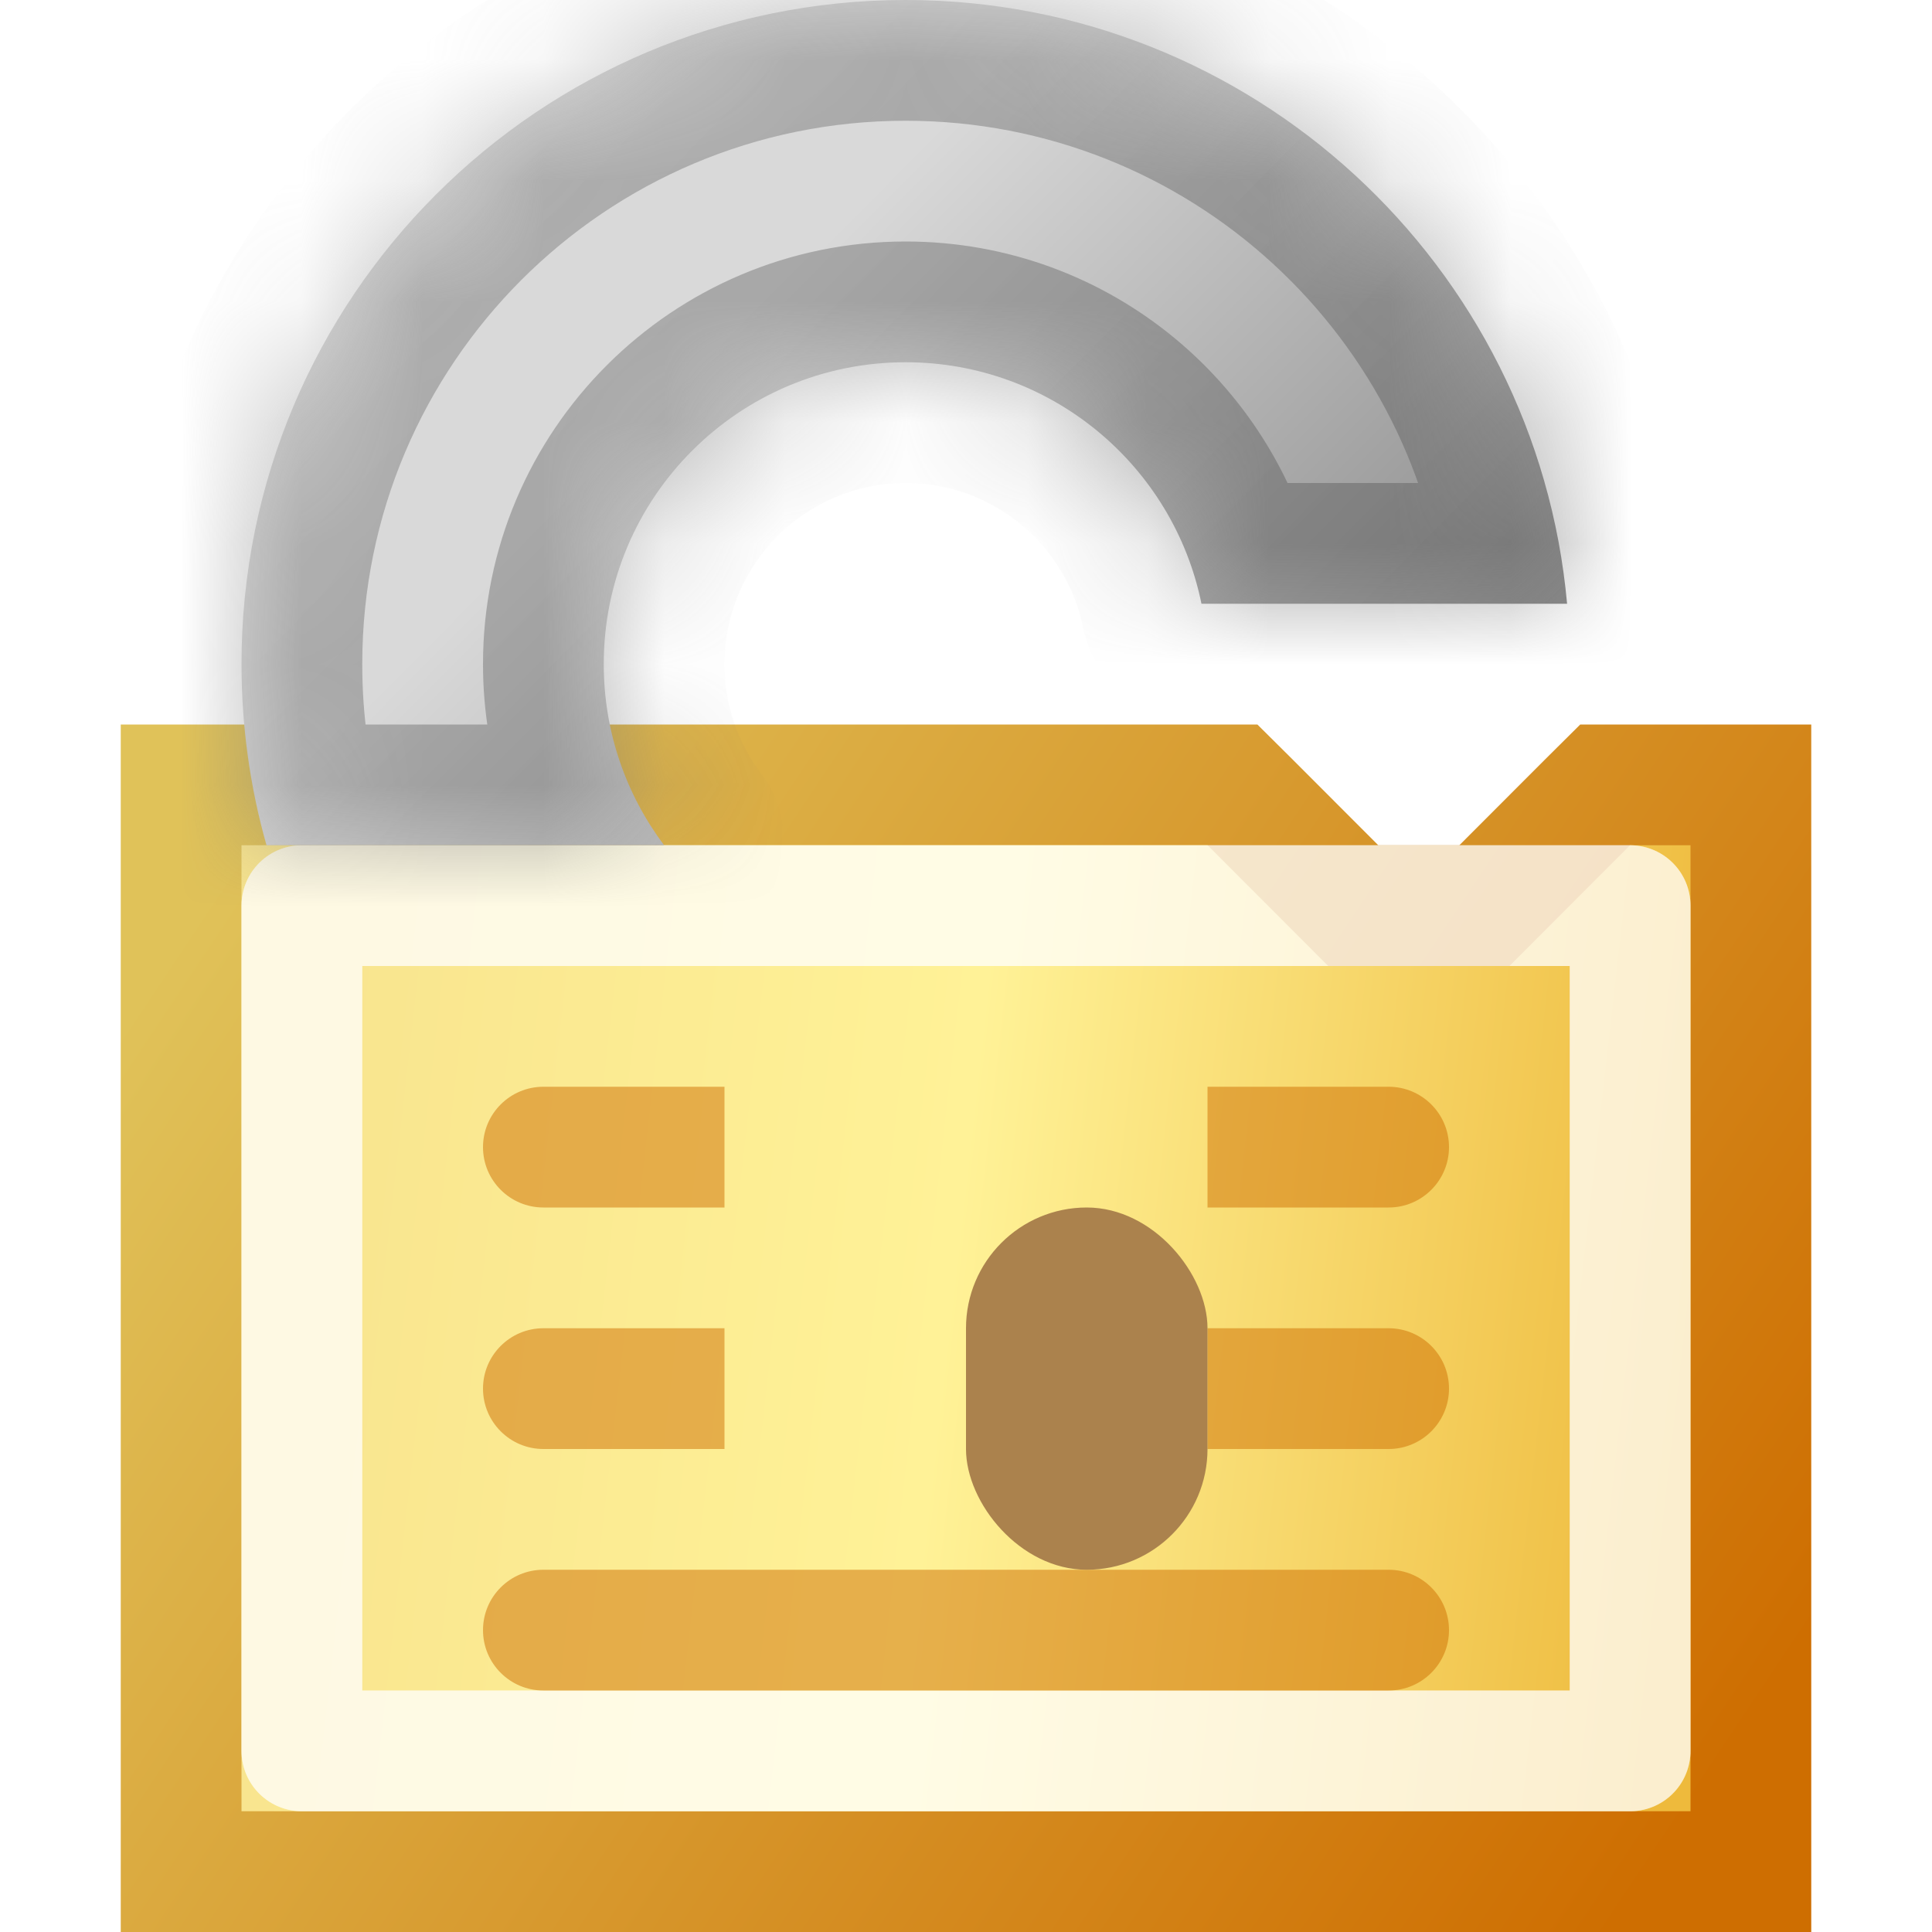
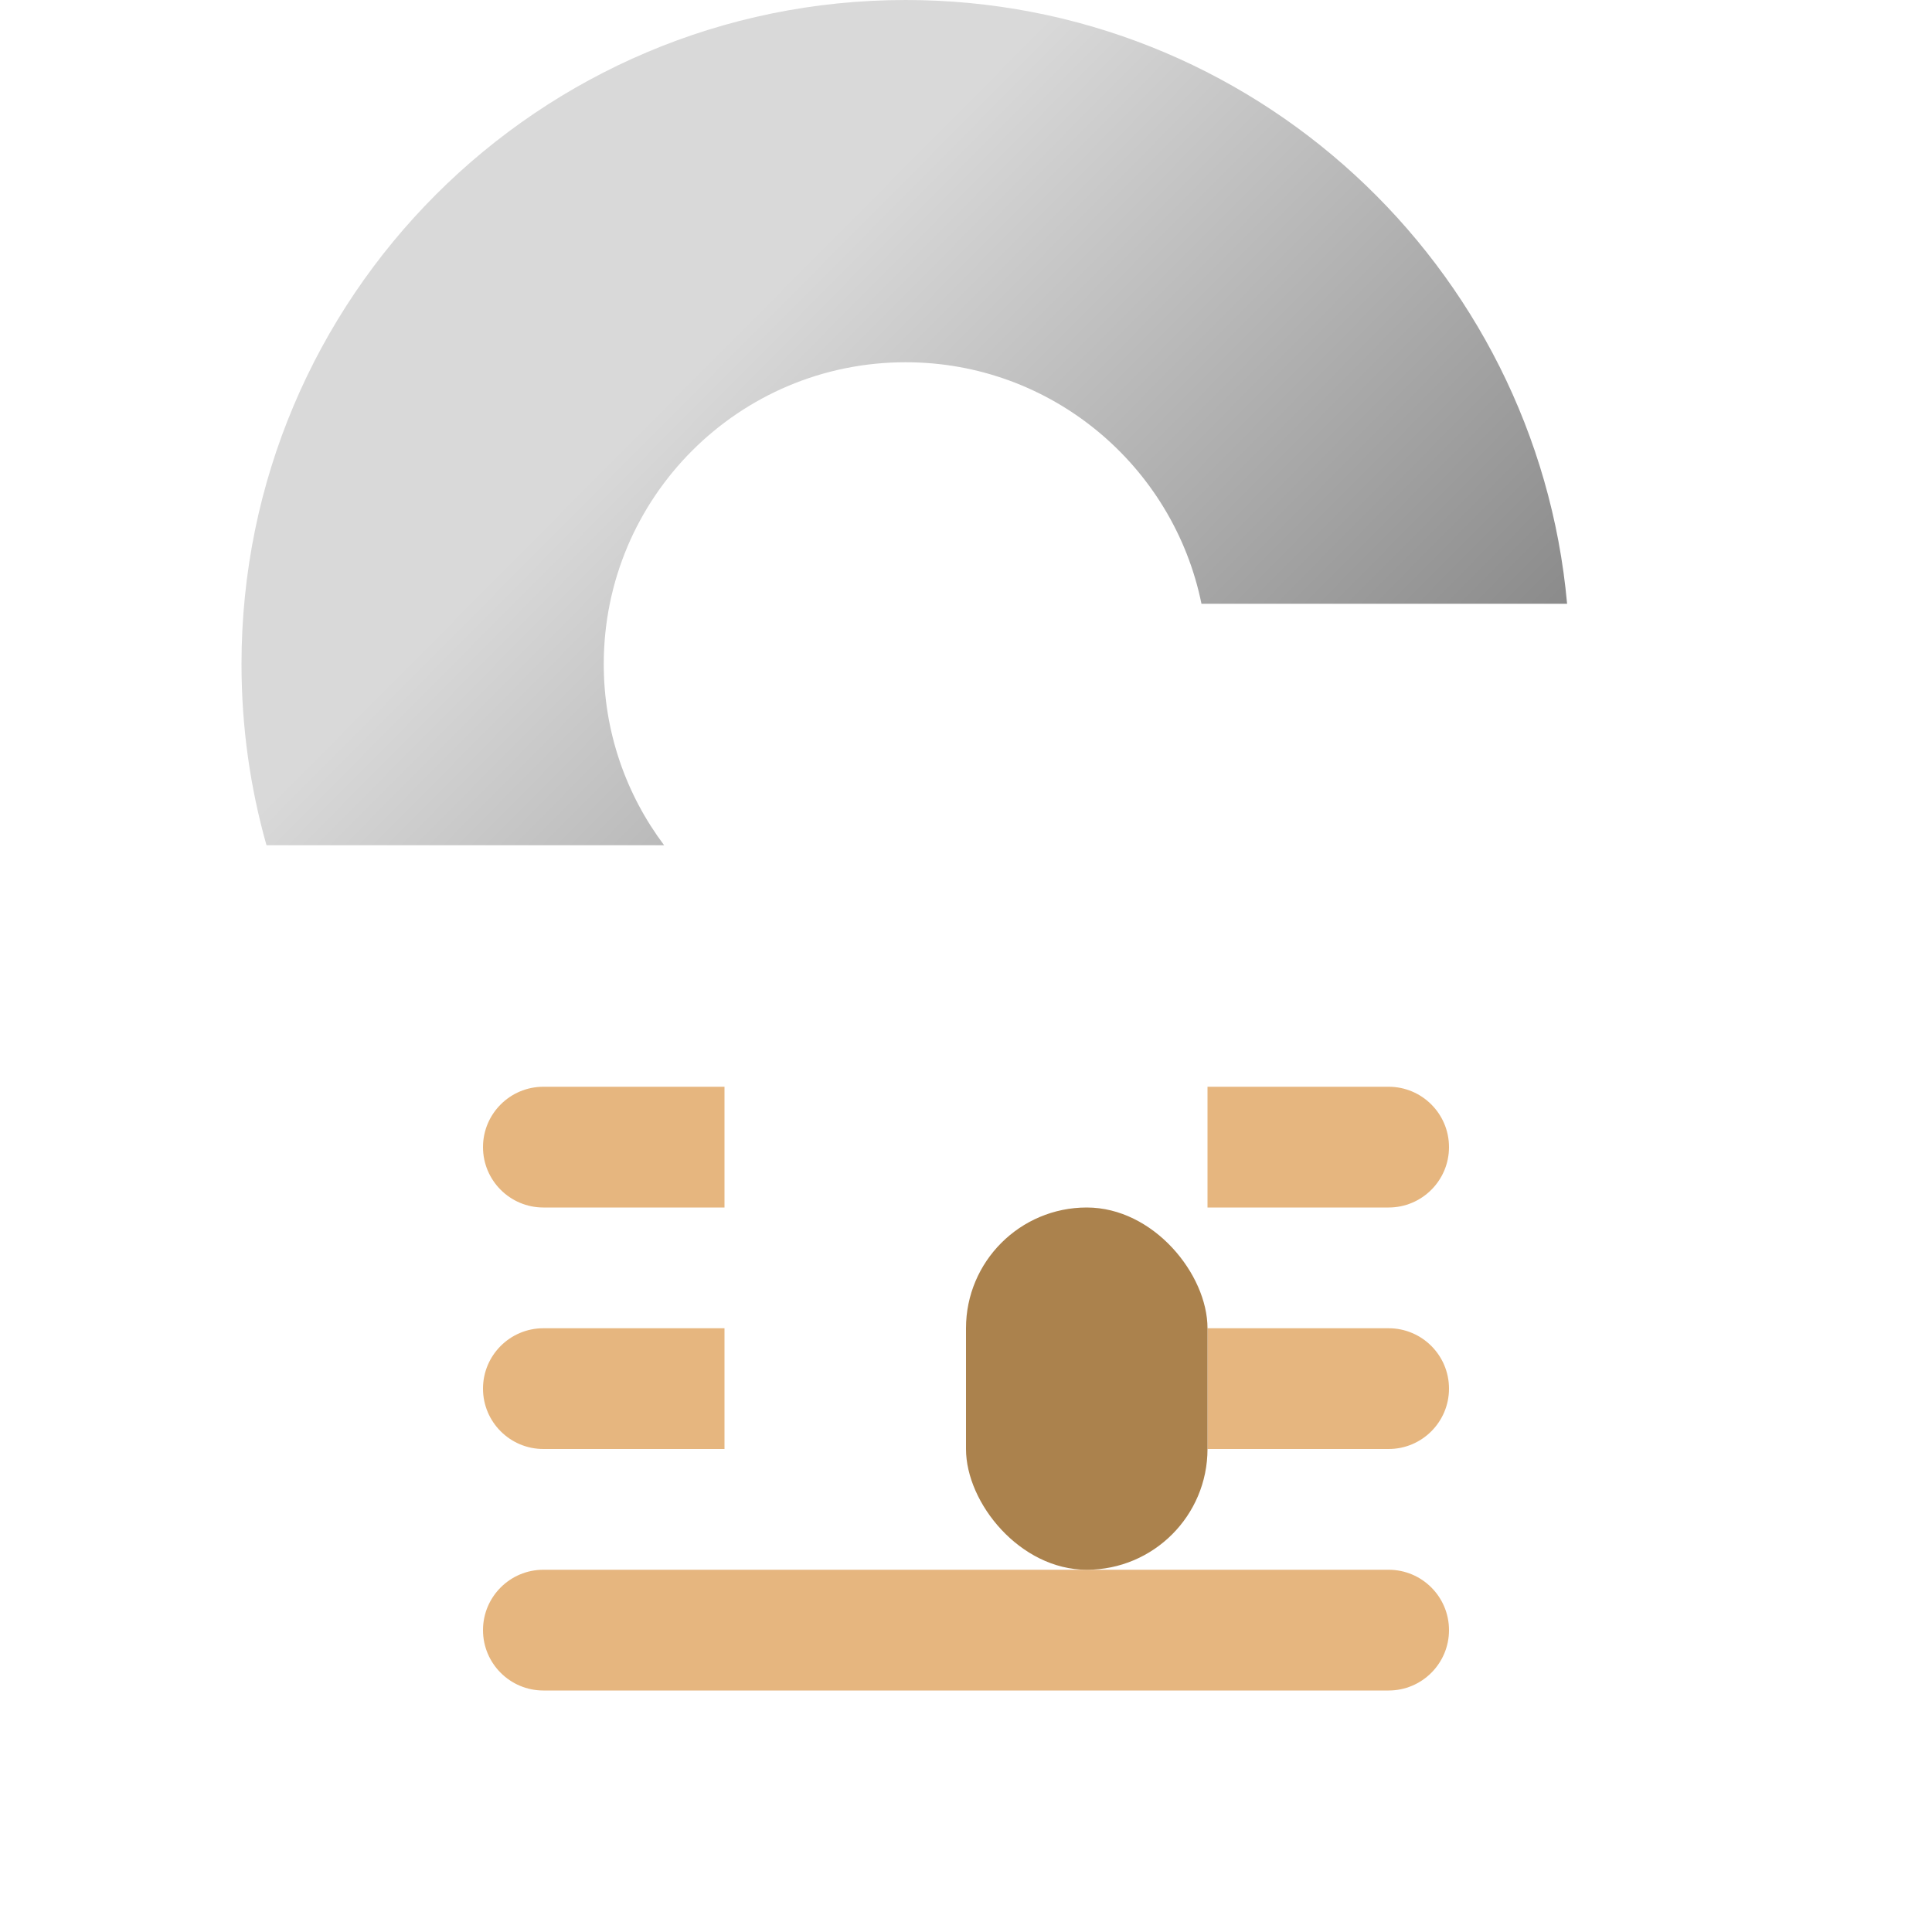
<svg xmlns="http://www.w3.org/2000/svg" width="16" height="16" viewBox="0 0 16 16" fill="none">
  <g clip-path="url(#clip0_241_4709)">
-     <path d="M14.5 7V6.5H14H13.5H13.293L13.146 6.646L12.293 7.5H11.207L10.354 6.646L10.207 6.5H10H2H1.5V7V15V15.5H2H14H14.5V15V7Z" fill="url(#paint0_linear_241_4709)" stroke="url(#paint1_linear_241_4709)" />
    <rect x="2.5" y="7.5" width="11" height="7" stroke="white" stroke-opacity="0.5" stroke-linejoin="round" style="mix-blend-mode:soft-light" />
    <rect x="2.5" y="7.5" width="11" height="7" stroke="white" stroke-opacity="0.5" stroke-linejoin="round" style="mix-blend-mode:hard-light" />
    <path fill-rule="evenodd" clip-rule="evenodd" d="M6 9H4.5C4.224 9 4 9.224 4 9.5C4 9.776 4.224 10 4.5 10H6V9ZM6 11H4.5C4.224 11 4 11.224 4 11.5C4 11.776 4.224 12 4.5 12H6V11ZM10 12V11H11.5C11.776 11 12 11.224 12 11.5C12 11.776 11.776 12 11.5 12H10ZM6 13H4.5C4.224 13 4 13.224 4 13.5C4 13.776 4.224 14 4.5 14H11.5C11.776 14 12 13.776 12 13.5C12 13.224 11.776 13 11.5 13H10H6ZM10 10V9H11.5C11.776 9 12 9.224 12 9.5C12 9.776 11.776 10 11.5 10H10Z" fill="#CE6E01" fill-opacity="0.5" />
    <g filter="url(#filter0_i_241_4709)">
      <rect x="7" y="9" width="2" height="3" rx="1" fill="#AB824D" />
    </g>
    <mask id="path-5-inside-1_241_4709" fill="white">
      <path fill-rule="evenodd" clip-rule="evenodd" d="M2 5.5C2 6.02 2.072 6.523 2.207 7H5.5C5.186 6.582 5 6.063 5 5.5C5 4.119 6.119 3 7.5 3C8.709 3 9.718 3.859 9.95 5H12.978C12.725 2.197 10.369 0 7.5 0C4.462 0 2 2.462 2 5.5Z" />
    </mask>
    <path fill-rule="evenodd" clip-rule="evenodd" d="M2 5.5C2 6.02 2.072 6.523 2.207 7H5.5C5.186 6.582 5 6.063 5 5.5C5 4.119 6.119 3 7.5 3C8.709 3 9.718 3.859 9.95 5H12.978C12.725 2.197 10.369 0 7.5 0C4.462 0 2 2.462 2 5.5Z" fill="url(#paint2_linear_241_4709)" />
-     <path d="M2.207 7L1.245 7.272C1.367 7.703 1.76 8 2.207 8V7ZM5.5 7V8C5.879 8 6.225 7.786 6.394 7.447C6.564 7.108 6.527 6.702 6.299 6.399L5.5 7ZM9.95 5L8.97 5.199C9.065 5.665 9.474 6 9.95 6V5ZM12.978 5V6C13.258 6 13.526 5.882 13.716 5.675C13.905 5.467 13.999 5.19 13.973 4.91L12.978 5ZM3.169 6.728C3.059 6.339 3 5.927 3 5.5H1C1 6.113 1.085 6.708 1.245 7.272L3.169 6.728ZM2.207 8H5.5V6H2.207V8ZM4 5.5C4 6.287 4.261 7.016 4.7 7.601L6.299 6.399C6.111 6.149 6 5.839 6 5.5H4ZM7.5 2C5.567 2 4 3.567 4 5.5H6C6 4.672 6.672 4 7.5 4V2ZM10.93 4.801C10.606 3.203 9.194 2 7.5 2V4C8.225 4 8.831 4.515 8.97 5.199L10.93 4.801ZM12.978 4H9.95V6H12.978V4ZM7.5 1C9.847 1 11.775 2.797 11.982 5.09L13.973 4.91C13.675 1.596 10.891 -1 7.5 -1V1ZM3 5.5C3 3.015 5.015 1 7.5 1V-1C3.91 -1 1 1.91 1 5.5H3Z" fill="url(#paint3_linear_241_4709)" fill-opacity="0.5" mask="url(#path-5-inside-1_241_4709)" />
  </g>
  <defs>
    <filter id="filter0_i_241_4709" x="7" y="9" width="2" height="3" filterUnits="userSpaceOnUse" color-interpolation-filters="sRGB">
      <feFlood flood-opacity="0" result="BackgroundImageFix" />
      <feBlend mode="normal" in="SourceGraphic" in2="BackgroundImageFix" result="shape" />
      <feColorMatrix in="SourceAlpha" type="matrix" values="0 0 0 0 0 0 0 0 0 0 0 0 0 0 0 0 0 0 127 0" result="hardAlpha" />
      <feOffset dx="1" dy="1" />
      <feComposite in2="hardAlpha" operator="arithmetic" k2="-1" k3="1" />
      <feColorMatrix type="matrix" values="0 0 0 0 0.867 0 0 0 0 0.592 0 0 0 0 0.188 0 0 0 1 0" />
      <feBlend mode="normal" in2="shape" result="effect1_innerShadow_241_4709" />
    </filter>
    <linearGradient id="paint0_linear_241_4709" x1="2" y1="12" x2="13.848" y2="13.343" gradientUnits="userSpaceOnUse">
      <stop stop-color="#F8E48E" />
      <stop offset="0.477" stop-color="#FFF297" />
      <stop offset="1" stop-color="#EEBA3C" />
    </linearGradient>
    <linearGradient id="paint1_linear_241_4709" x1="2" y1="7" x2="14" y2="15" gradientUnits="userSpaceOnUse">
      <stop stop-color="#E0C259" />
      <stop offset="1" stop-color="#CE6E01" />
    </linearGradient>
    <linearGradient id="paint2_linear_241_4709" x1="5.405" y1="3.429" x2="11.405" y2="9.387" gradientUnits="userSpaceOnUse">
      <stop stop-color="#D9D9D9" />
      <stop offset="1" stop-color="#737373" />
    </linearGradient>
    <linearGradient id="paint3_linear_241_4709" x1="13.917" y1="12" x2="1.917" y2="0.083" gradientUnits="userSpaceOnUse">
      <stop stop-color="#404040" />
      <stop offset="1" stop-color="#8D8D8D" />
    </linearGradient>
    <clipPath id="clip0_241_4709">
      <rect width="16" height="16" fill="white" />
    </clipPath>
  </defs>
</svg>